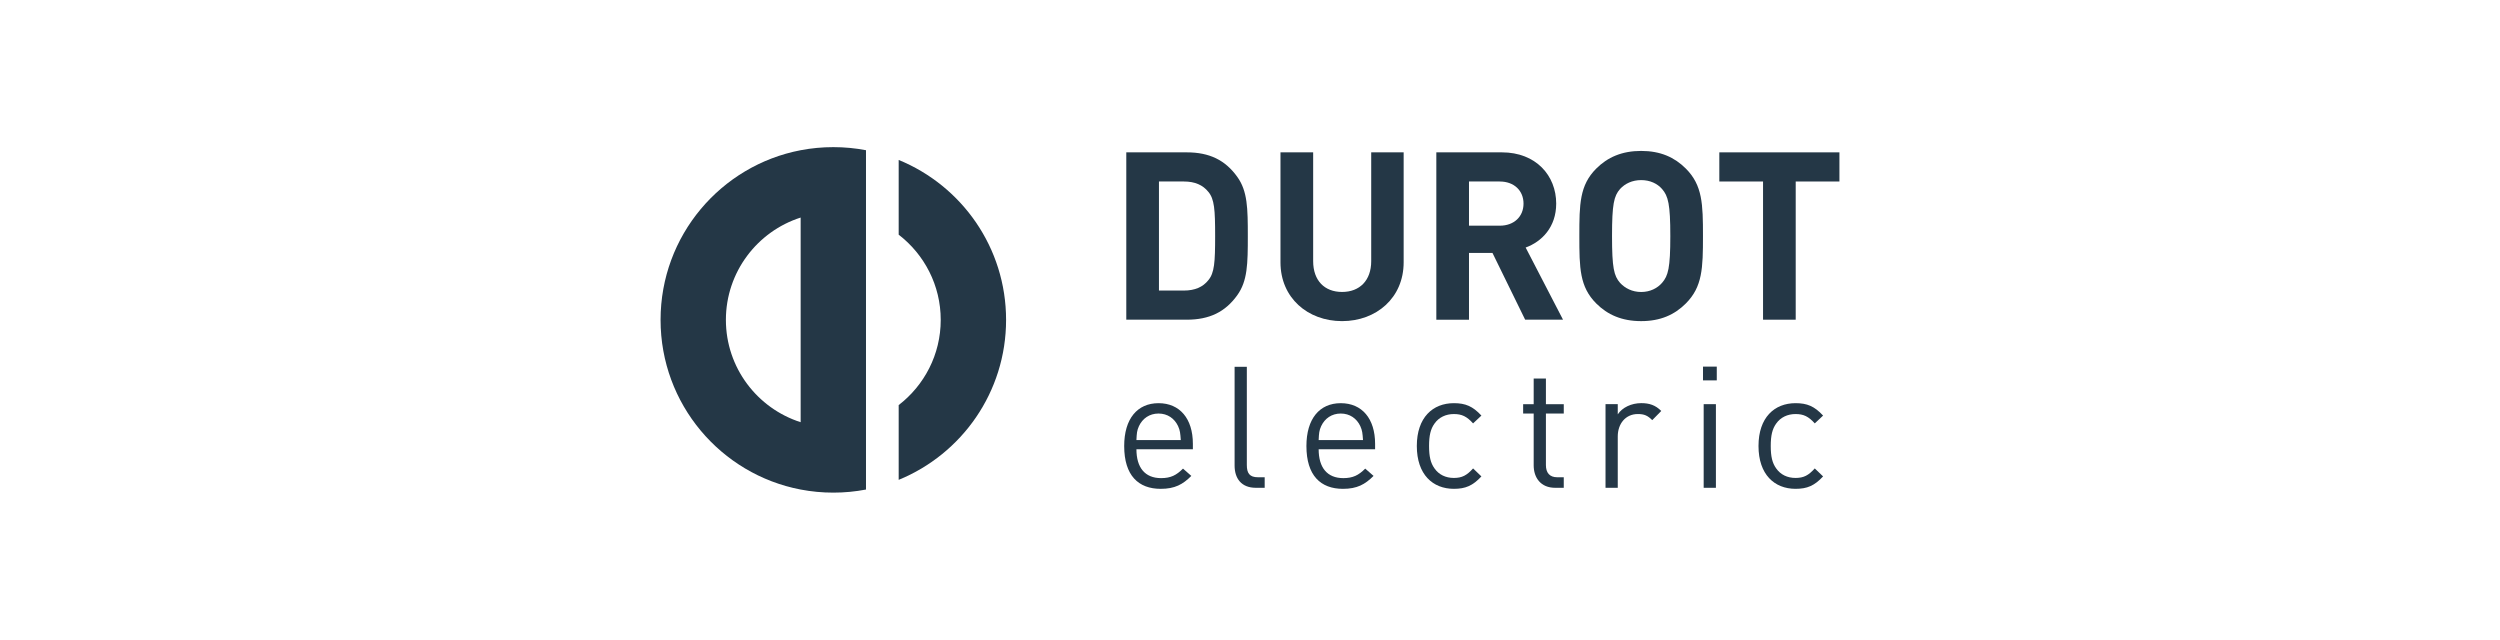
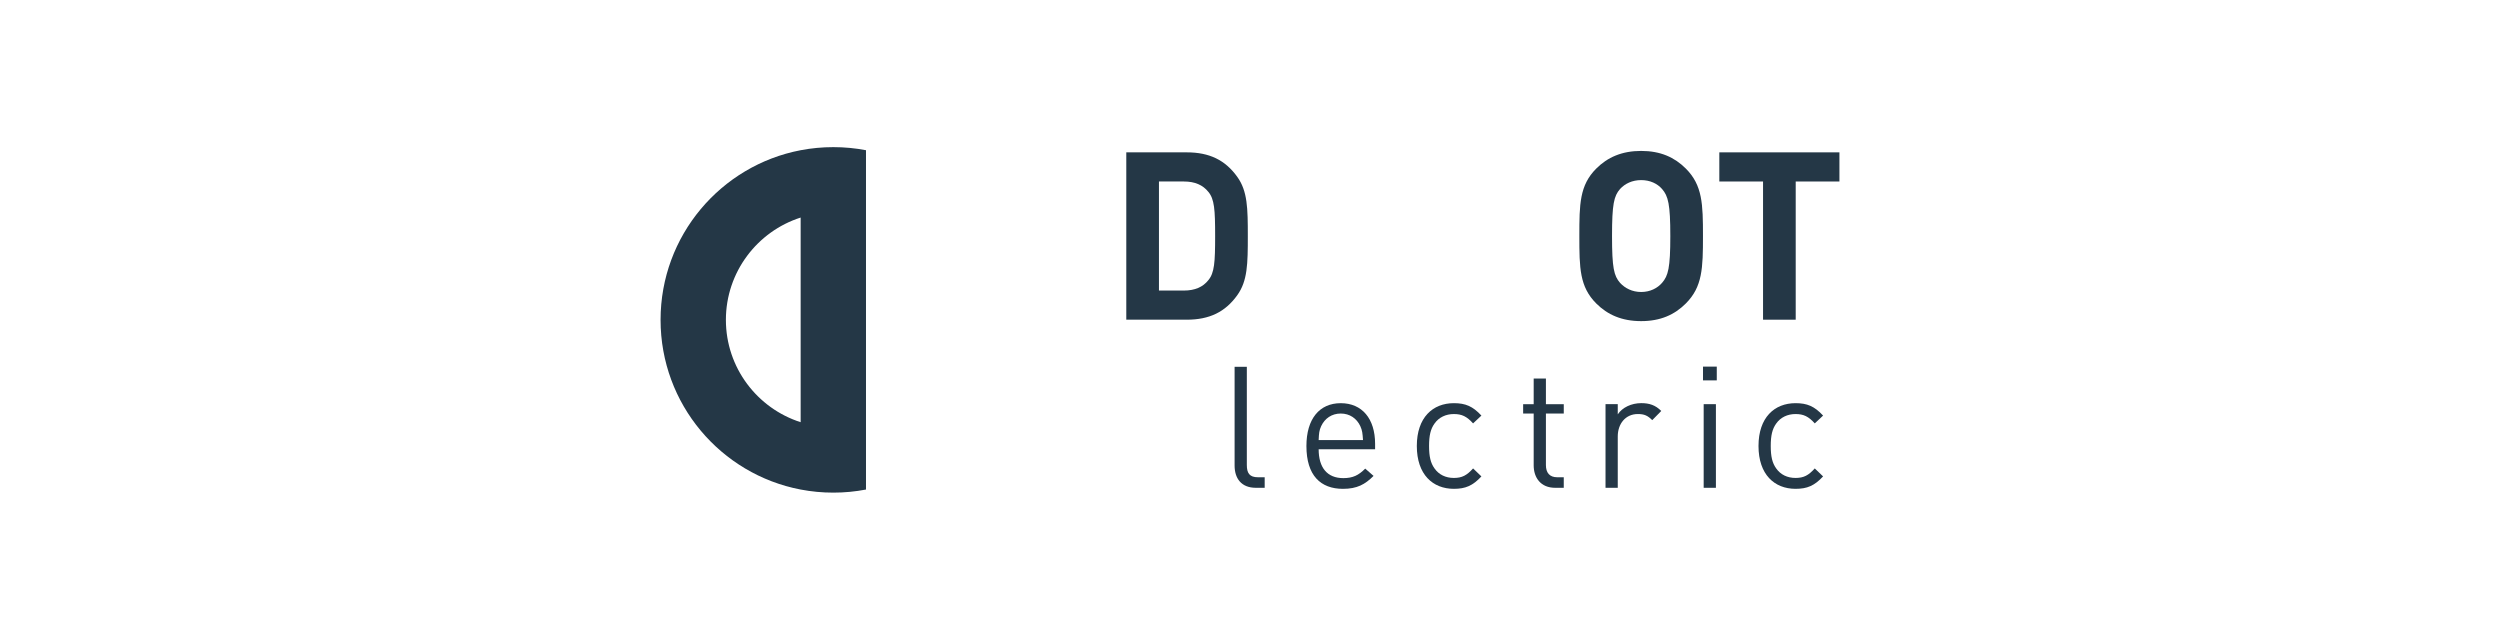
<svg xmlns="http://www.w3.org/2000/svg" width="254" height="65" viewBox="0 0 254 65" fill="none">
  <desc>Kundelogo</desc>
-   <path d="M91.306 16.25V23.844C93.903 25.842 95.578 28.98 95.578 32.501C95.578 36.022 93.903 39.16 91.306 41.156V48.753C97.708 46.136 102.218 39.846 102.218 32.501C102.218 25.157 97.708 18.867 91.306 16.25Z" fill="#243746" />
  <path d="M84.665 14.949C83.531 14.949 82.419 15.056 81.346 15.262C73.239 16.814 67.114 23.94 67.114 32.5C67.114 41.06 73.239 48.188 81.346 49.737C82.421 49.944 83.532 50.051 84.665 50.051C85.799 50.051 86.911 49.944 87.985 49.737V15.262C86.91 15.056 85.799 14.949 84.665 14.949ZM81.346 42.896C76.947 41.49 73.751 37.361 73.751 32.5C73.751 27.639 76.947 23.51 81.346 22.103V42.896Z" fill="#243746" />
  <path d="M125.703 29.998C124.485 31.694 122.885 32.481 120.568 32.481H114.431V15.479H120.568C122.885 15.479 124.485 16.266 125.703 17.962C126.754 19.419 126.778 21.162 126.778 23.98C126.778 26.798 126.754 28.541 125.703 29.998ZM122.765 19.491C122.215 18.798 121.404 18.44 120.282 18.44H117.75V29.52H120.282C121.404 29.52 122.217 29.162 122.765 28.469C123.386 27.729 123.458 26.654 123.458 23.979C123.458 21.303 123.386 20.229 122.765 19.488V19.491Z" fill="#243746" />
-   <path d="M136.354 32.626C132.868 32.626 130.097 30.262 130.097 26.655V15.479H133.417V26.535C133.417 28.494 134.562 29.663 136.354 29.663C138.146 29.663 139.315 28.492 139.315 26.535V15.479H142.611V26.655C142.611 30.26 139.84 32.626 136.354 32.626Z" fill="#243746" />
-   <path d="M154.957 32.483L151.637 25.701H149.25V32.483H145.931V15.479H152.593C156.056 15.479 158.11 17.842 158.11 20.684C158.11 23.072 156.653 24.553 155.006 25.149L158.803 32.481H154.958L154.957 32.483ZM152.378 18.44H149.25V22.93H152.378C153.835 22.93 154.79 21.998 154.79 20.685C154.79 19.373 153.835 18.441 152.378 18.441V18.44Z" fill="#243746" />
  <path d="M171.279 30.834C170.133 31.98 168.7 32.626 166.742 32.626C164.783 32.626 163.326 31.981 162.181 30.834C160.485 29.138 160.461 27.229 160.461 23.98C160.461 20.731 160.485 18.822 162.181 17.126C163.326 15.98 164.783 15.334 166.742 15.334C168.7 15.334 170.133 15.979 171.279 17.126C172.975 18.822 173.022 20.731 173.022 23.98C173.022 27.229 172.975 29.138 171.279 30.834ZM168.868 19.205C168.39 18.655 167.65 18.298 166.743 18.298C165.836 18.298 165.096 18.656 164.594 19.205C163.974 19.922 163.782 20.733 163.782 23.981C163.782 27.23 163.974 28.017 164.594 28.734C165.096 29.283 165.836 29.666 166.743 29.666C167.65 29.666 168.39 29.284 168.868 28.734C169.489 28.017 169.704 27.23 169.704 23.981C169.704 20.733 169.489 19.922 168.868 19.205Z" fill="#243746" />
  <path d="M182.444 18.44V32.481H179.125V18.44H174.683V15.479H186.886V18.44H182.444Z" fill="#243746" />
-   <path d="M115.461 45.641C115.461 47.506 116.325 48.577 117.965 48.577C118.95 48.577 119.519 48.284 120.193 47.61L121.039 48.353C120.175 49.217 119.364 49.666 117.931 49.666C115.668 49.666 114.218 48.319 114.218 45.315C114.218 42.552 115.547 40.963 117.707 40.963C119.867 40.963 121.196 42.534 121.196 45.091V45.644H115.462L115.461 45.641ZM119.692 43.292C119.329 42.515 118.621 42.015 117.706 42.015C116.79 42.015 116.082 42.516 115.719 43.292C115.512 43.741 115.494 44.017 115.461 44.709H119.968C119.917 44.019 119.899 43.742 119.692 43.292Z" fill="#243746" />
  <path d="M127.593 49.56C126.108 49.56 125.435 48.594 125.435 47.298V37.265H126.678V47.246C126.678 48.076 126.954 48.49 127.818 48.49H128.492V49.56H127.593Z" fill="#243746" />
  <path d="M133.975 45.641C133.975 47.506 134.839 48.577 136.479 48.577C137.464 48.577 138.033 48.284 138.707 47.61L139.553 48.353C138.689 49.217 137.878 49.666 136.444 49.666C134.182 49.666 132.732 48.319 132.732 45.315C132.732 42.552 134.061 40.963 136.221 40.963C138.381 40.963 139.71 42.534 139.71 45.091V45.644H133.976L133.975 45.641ZM138.206 43.292C137.843 42.515 137.135 42.015 136.219 42.015C135.304 42.015 134.596 42.516 134.233 43.292C134.026 43.741 134.008 44.017 133.975 44.709H138.482C138.431 44.019 138.412 43.742 138.206 43.292Z" fill="#243746" />
  <path d="M147.714 49.665C145.572 49.665 143.949 48.215 143.949 45.313C143.949 42.412 145.572 40.962 147.714 40.962C148.887 40.962 149.631 41.273 150.511 42.223L149.665 43.017C149.026 42.309 148.525 42.067 147.714 42.067C146.903 42.067 146.194 42.395 145.746 43.034C145.349 43.587 145.193 44.242 145.193 45.313C145.193 46.384 145.349 47.04 145.746 47.592C146.194 48.231 146.886 48.559 147.714 48.559C148.542 48.559 149.026 48.301 149.665 47.592L150.511 48.404C149.631 49.353 148.887 49.665 147.714 49.665Z" fill="#243746" />
  <path d="M157.999 49.56C156.547 49.56 155.822 48.541 155.822 47.281V42.015H154.751V41.065H155.822V38.458H157.065V41.065H158.879V42.015H157.065V47.246C157.065 48.024 157.428 48.49 158.222 48.49H158.878V49.56H157.997H157.999Z" fill="#243746" />
  <path d="M167.869 42.688C167.403 42.221 167.058 42.066 166.401 42.066C165.158 42.066 164.364 43.051 164.364 44.345V49.56H163.121V41.063H164.364V42.099C164.831 41.391 165.762 40.959 166.747 40.959C167.558 40.959 168.181 41.149 168.785 41.754L167.869 42.685V42.688Z" fill="#243746" />
  <path d="M173.025 38.647V37.248H174.424V38.647H173.025ZM173.093 49.56V41.063H174.336V49.56H173.093Z" fill="#243746" />
  <path d="M182.429 49.665C180.287 49.665 178.664 48.215 178.664 45.313C178.664 42.412 180.287 40.962 182.429 40.962C183.603 40.962 184.346 41.273 185.226 42.223L184.381 43.017C183.742 42.309 183.24 42.067 182.429 42.067C181.618 42.067 180.91 42.395 180.461 43.034C180.064 43.587 179.908 44.242 179.908 45.313C179.908 46.384 180.064 47.04 180.461 47.592C180.91 48.231 181.601 48.559 182.429 48.559C183.257 48.559 183.742 48.301 184.381 47.592L185.226 48.404C184.346 49.353 183.603 49.665 182.429 49.665Z" fill="#243746" />
</svg>